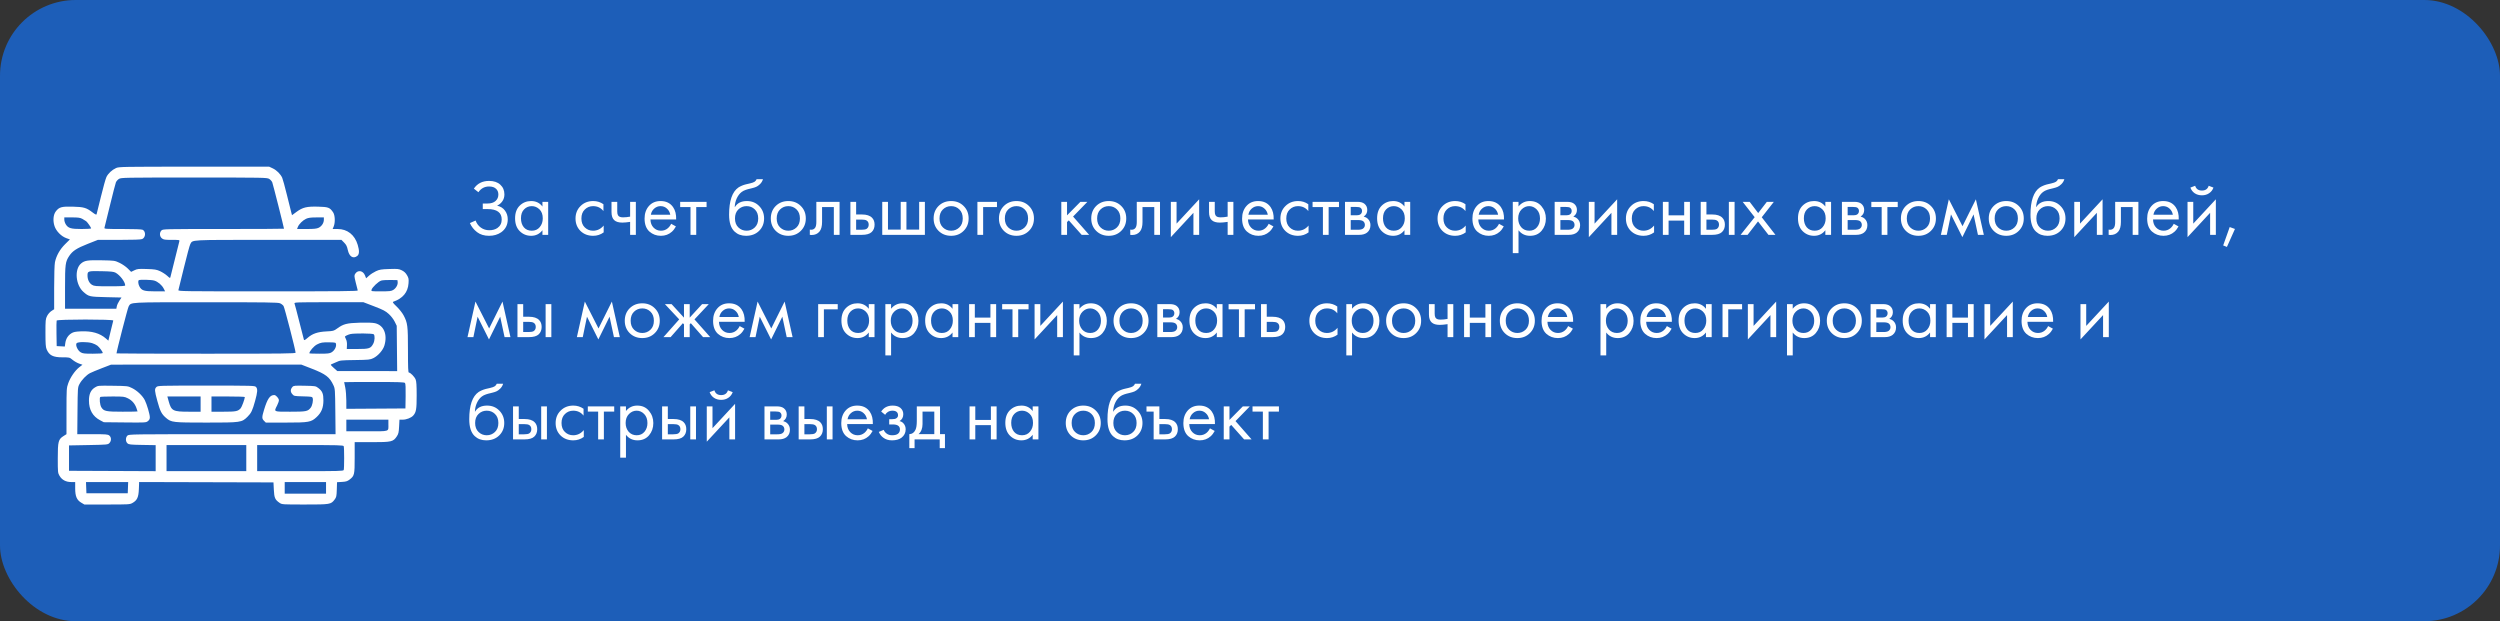
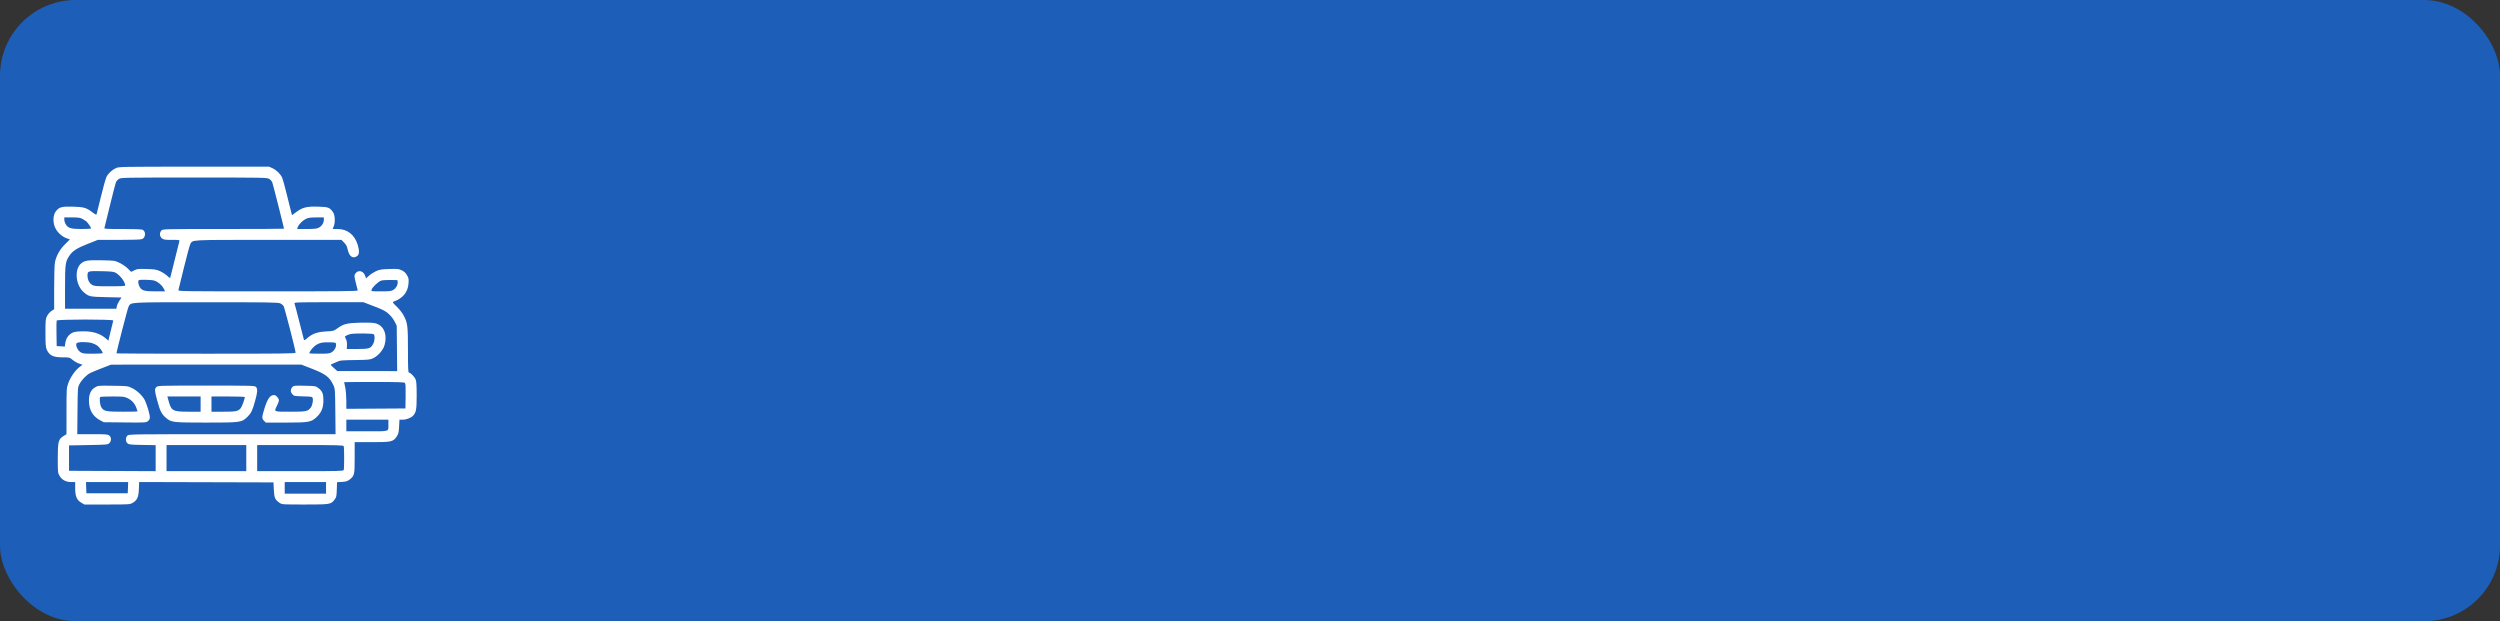
<svg xmlns="http://www.w3.org/2000/svg" width="660" height="164" viewBox="0 0 660 164" fill="none">
  <rect x="0" y="0" width="660" height="164" fill="#333333" stroke="none" />
  <rect width="660" height="164" rx="20" fill="#1D5EB8" />
-   <path d="M126.297 50.744L125.1 49.799C126.01 48.441 127.347 47.762 129.111 47.762C130.371 47.762 131.358 48.091 132.072 48.749C132.8 49.407 133.164 50.268 133.164 51.332C133.164 52.018 132.982 52.62 132.618 53.138C132.268 53.642 131.806 54.027 131.232 54.293C132.142 54.503 132.835 54.937 133.311 55.595C133.801 56.253 134.046 57.023 134.046 57.905C134.046 59.361 133.465 60.502 132.303 61.328C131.407 61.944 130.343 62.252 129.111 62.252C127.837 62.252 126.78 61.93 125.94 61.286C125.1 60.642 124.47 59.844 124.05 58.892L125.562 58.22C125.842 59.004 126.304 59.627 126.948 60.089C127.592 60.551 128.334 60.782 129.174 60.782C130.028 60.782 130.742 60.586 131.316 60.194C132.072 59.662 132.45 58.913 132.45 57.947C132.45 56.113 131.204 55.196 128.712 55.196H127.452V53.726H128.712C129.636 53.726 130.343 53.502 130.833 53.054C131.323 52.606 131.568 52.039 131.568 51.353C131.568 50.751 131.379 50.261 131.001 49.883C130.581 49.449 129.951 49.232 129.111 49.232C127.935 49.232 126.997 49.736 126.297 50.744ZM143.206 54.524V53.285H144.718V62H143.206V60.782C142.45 61.762 141.456 62.252 140.224 62.252C139.048 62.252 138.047 61.846 137.221 61.034C136.395 60.222 135.982 59.088 135.982 57.632C135.982 56.204 136.388 55.091 137.2 54.293C138.026 53.481 139.034 53.075 140.224 53.075C141.484 53.075 142.478 53.558 143.206 54.524ZM140.392 54.419C139.594 54.419 138.915 54.706 138.355 55.28C137.809 55.84 137.536 56.624 137.536 57.632C137.536 58.598 137.788 59.389 138.292 60.005C138.81 60.607 139.51 60.908 140.392 60.908C141.274 60.908 141.974 60.593 142.492 59.963C143.024 59.333 143.29 58.563 143.29 57.653C143.29 56.617 142.996 55.819 142.408 55.259C141.82 54.699 141.148 54.419 140.392 54.419ZM159.308 53.915V55.721C158.622 54.853 157.712 54.419 156.578 54.419C155.724 54.419 154.996 54.713 154.394 55.301C153.792 55.875 153.491 56.666 153.491 57.674C153.491 58.682 153.792 59.473 154.394 60.047C154.996 60.621 155.717 60.908 156.557 60.908C157.677 60.908 158.615 60.453 159.371 59.543V61.349C158.545 61.951 157.621 62.252 156.599 62.252C155.241 62.252 154.121 61.825 153.239 60.971C152.371 60.103 151.937 59.011 151.937 57.695C151.937 56.365 152.378 55.266 153.26 54.398C154.142 53.516 155.255 53.075 156.599 53.075C157.607 53.075 158.51 53.355 159.308 53.915ZM166.353 62V58.577C165.527 58.703 164.841 58.766 164.295 58.766C163.343 58.766 162.636 58.556 162.174 58.136C161.684 57.702 161.439 56.988 161.439 55.994V53.285H162.951V55.784C162.951 56.26 163.014 56.603 163.14 56.813C163.336 57.191 163.777 57.38 164.463 57.38C165.079 57.38 165.709 57.317 166.353 57.191V53.285H167.865V62H166.353ZM177.182 59.081L178.442 59.774C178.148 60.334 177.791 60.803 177.371 61.181C176.573 61.895 175.607 62.252 174.473 62.252C173.297 62.252 172.282 61.874 171.428 61.118C170.588 60.348 170.168 59.207 170.168 57.695C170.168 56.365 170.546 55.266 171.302 54.398C172.072 53.516 173.101 53.075 174.389 53.075C175.845 53.075 176.944 53.607 177.686 54.671C178.274 55.511 178.547 56.603 178.505 57.947H171.722C171.736 58.829 172.009 59.543 172.541 60.089C173.073 60.635 173.724 60.908 174.494 60.908C175.18 60.908 175.775 60.698 176.279 60.278C176.671 59.942 176.972 59.543 177.182 59.081ZM171.827 56.687H176.951C176.825 56.001 176.524 55.455 176.048 55.049C175.586 54.629 175.033 54.419 174.389 54.419C173.759 54.419 173.199 54.636 172.709 55.07C172.233 55.49 171.939 56.029 171.827 56.687ZM186.536 54.671H183.806V62H182.294V54.671H179.564V53.285H186.536V54.671ZM199.747 47.3H201.427C201.273 47.818 201.007 48.259 200.629 48.623C200.265 48.973 199.929 49.211 199.621 49.337C199.327 49.463 198.977 49.575 198.571 49.673C198.501 49.687 198.333 49.729 198.067 49.799C197.801 49.855 197.598 49.904 197.458 49.946C197.318 49.988 197.136 50.044 196.912 50.114C196.688 50.184 196.485 50.268 196.303 50.366C196.121 50.464 195.953 50.569 195.799 50.681C195.267 51.087 194.833 51.654 194.497 52.382C194.175 53.096 194 53.859 193.972 54.671H194.014C194.644 53.607 195.701 53.075 197.185 53.075C198.487 53.075 199.565 53.516 200.419 54.398C201.287 55.28 201.721 56.372 201.721 57.674C201.721 58.99 201.28 60.082 200.398 60.95C199.516 61.818 198.368 62.252 196.954 62.252C195.736 62.252 194.735 61.888 193.951 61.16C192.971 60.264 192.481 58.766 192.481 56.666C192.481 53.012 193.307 50.618 194.959 49.484C195.085 49.4 195.218 49.323 195.358 49.253C195.498 49.169 195.645 49.099 195.799 49.043C195.967 48.973 196.107 48.917 196.219 48.875C196.331 48.819 196.485 48.77 196.681 48.728C196.891 48.672 197.031 48.637 197.101 48.623C197.185 48.595 197.339 48.56 197.563 48.518C197.801 48.462 197.948 48.427 198.004 48.413C198.564 48.287 198.97 48.14 199.222 47.972C199.474 47.79 199.649 47.566 199.747 47.3ZM199.264 55.28C198.676 54.706 197.955 54.419 197.101 54.419C196.247 54.419 195.519 54.713 194.917 55.301C194.329 55.875 194.035 56.666 194.035 57.674C194.035 58.682 194.336 59.473 194.938 60.047C195.54 60.621 196.261 60.908 197.101 60.908C197.941 60.908 198.662 60.621 199.264 60.047C199.866 59.473 200.167 58.682 200.167 57.674C200.167 56.652 199.866 55.854 199.264 55.28ZM211.41 60.95C210.542 61.818 209.443 62.252 208.113 62.252C206.783 62.252 205.677 61.818 204.795 60.95C203.927 60.082 203.493 58.99 203.493 57.674C203.493 56.344 203.927 55.245 204.795 54.377C205.677 53.509 206.783 53.075 208.113 53.075C209.443 53.075 210.542 53.509 211.41 54.377C212.292 55.245 212.733 56.344 212.733 57.674C212.733 58.99 212.292 60.082 211.41 60.95ZM210.276 55.28C209.688 54.706 208.967 54.419 208.113 54.419C207.259 54.419 206.531 54.713 205.929 55.301C205.341 55.875 205.047 56.666 205.047 57.674C205.047 58.682 205.348 59.473 205.95 60.047C206.552 60.621 207.273 60.908 208.113 60.908C208.953 60.908 209.674 60.621 210.276 60.047C210.878 59.473 211.179 58.682 211.179 57.674C211.179 56.652 210.878 55.854 210.276 55.28ZM221.646 53.285V62H220.134V54.671H217.026V58.598C217.026 59.732 216.802 60.572 216.354 61.118C215.85 61.734 215.15 62.042 214.254 62.042C214.142 62.042 213.988 62.028 213.792 62V60.614C213.932 60.642 214.044 60.656 214.128 60.656C214.618 60.656 214.982 60.467 215.22 60.089C215.416 59.781 215.514 59.284 215.514 58.598V53.285H221.646ZM224.506 62V53.285H226.018V56.624H227.572C228.776 56.624 229.658 56.911 230.218 57.485C230.666 57.933 230.89 58.542 230.89 59.312C230.89 60.124 230.631 60.775 230.113 61.265C229.595 61.755 228.741 62 227.551 62H224.506ZM226.018 60.656H227.425C228.055 60.656 228.503 60.579 228.769 60.425C229.147 60.173 229.336 59.802 229.336 59.312C229.336 58.808 229.154 58.444 228.79 58.22C228.538 58.052 228.09 57.968 227.446 57.968H226.018V60.656ZM232.914 62V53.285H234.426V60.614H237.786V53.285H239.298V60.614H242.658V53.285H244.17V62H232.914ZM254.395 60.95C253.527 61.818 252.428 62.252 251.098 62.252C249.768 62.252 248.662 61.818 247.78 60.95C246.912 60.082 246.478 58.99 246.478 57.674C246.478 56.344 246.912 55.245 247.78 54.377C248.662 53.509 249.768 53.075 251.098 53.075C252.428 53.075 253.527 53.509 254.395 54.377C255.277 55.245 255.718 56.344 255.718 57.674C255.718 58.99 255.277 60.082 254.395 60.95ZM253.261 55.28C252.673 54.706 251.952 54.419 251.098 54.419C250.244 54.419 249.516 54.713 248.914 55.301C248.326 55.875 248.032 56.666 248.032 57.674C248.032 58.682 248.333 59.473 248.935 60.047C249.537 60.621 250.258 60.908 251.098 60.908C251.938 60.908 252.659 60.621 253.261 60.047C253.863 59.473 254.164 58.682 254.164 57.674C254.164 56.652 253.863 55.854 253.261 55.28ZM258.036 62V53.285H263.202V54.671H259.548V62H258.036ZM271.642 60.95C270.774 61.818 269.675 62.252 268.345 62.252C267.015 62.252 265.909 61.818 265.027 60.95C264.159 60.082 263.725 58.99 263.725 57.674C263.725 56.344 264.159 55.245 265.027 54.377C265.909 53.509 267.015 53.075 268.345 53.075C269.675 53.075 270.774 53.509 271.642 54.377C272.524 55.245 272.965 56.344 272.965 57.674C272.965 58.99 272.524 60.082 271.642 60.95ZM270.508 55.28C269.92 54.706 269.199 54.419 268.345 54.419C267.491 54.419 266.763 54.713 266.161 55.301C265.573 55.875 265.279 56.666 265.279 57.674C265.279 58.682 265.58 59.473 266.182 60.047C266.784 60.621 267.505 60.908 268.345 60.908C269.185 60.908 269.906 60.621 270.508 60.047C271.11 59.473 271.411 58.682 271.411 57.674C271.411 56.652 271.11 55.854 270.508 55.28ZM280.185 53.285H281.697V56.855L285.225 53.285H287.073L283.293 57.17L287.535 62H285.561L282.159 58.178L281.697 58.619V62H280.185V53.285ZM296.005 60.95C295.137 61.818 294.038 62.252 292.708 62.252C291.378 62.252 290.272 61.818 289.39 60.95C288.522 60.082 288.088 58.99 288.088 57.674C288.088 56.344 288.522 55.245 289.39 54.377C290.272 53.509 291.378 53.075 292.708 53.075C294.038 53.075 295.137 53.509 296.005 54.377C296.887 55.245 297.328 56.344 297.328 57.674C297.328 58.99 296.887 60.082 296.005 60.95ZM294.871 55.28C294.283 54.706 293.562 54.419 292.708 54.419C291.854 54.419 291.126 54.713 290.524 55.301C289.936 55.875 289.642 56.666 289.642 57.674C289.642 58.682 289.943 59.473 290.545 60.047C291.147 60.621 291.868 60.908 292.708 60.908C293.548 60.908 294.269 60.621 294.871 60.047C295.473 59.473 295.774 58.682 295.774 57.674C295.774 56.652 295.473 55.854 294.871 55.28ZM306.241 53.285V62H304.729V54.671H301.621V58.598C301.621 59.732 301.397 60.572 300.949 61.118C300.445 61.734 299.745 62.042 298.849 62.042C298.737 62.042 298.583 62.028 298.387 62V60.614C298.527 60.642 298.639 60.656 298.723 60.656C299.213 60.656 299.577 60.467 299.815 60.089C300.011 59.781 300.109 59.284 300.109 58.598V53.285H306.241ZM309.101 53.285H310.613V59.039L316.577 52.613V62H315.065V56.183L309.101 62.609V53.285ZM324.099 62V58.577C323.273 58.703 322.587 58.766 322.041 58.766C321.089 58.766 320.382 58.556 319.92 58.136C319.43 57.702 319.185 56.988 319.185 55.994V53.285H320.697V55.784C320.697 56.26 320.76 56.603 320.886 56.813C321.082 57.191 321.523 57.38 322.209 57.38C322.825 57.38 323.455 57.317 324.099 57.191V53.285H325.611V62H324.099ZM334.928 59.081L336.188 59.774C335.894 60.334 335.537 60.803 335.117 61.181C334.319 61.895 333.353 62.252 332.219 62.252C331.043 62.252 330.028 61.874 329.174 61.118C328.334 60.348 327.914 59.207 327.914 57.695C327.914 56.365 328.292 55.266 329.048 54.398C329.818 53.516 330.847 53.075 332.135 53.075C333.591 53.075 334.69 53.607 335.432 54.671C336.02 55.511 336.293 56.603 336.251 57.947H329.468C329.482 58.829 329.755 59.543 330.287 60.089C330.819 60.635 331.47 60.908 332.24 60.908C332.926 60.908 333.521 60.698 334.025 60.278C334.417 59.942 334.718 59.543 334.928 59.081ZM329.573 56.687H334.697C334.571 56.001 334.27 55.455 333.794 55.049C333.332 54.629 332.779 54.419 332.135 54.419C331.505 54.419 330.945 54.636 330.455 55.07C329.979 55.49 329.685 56.029 329.573 56.687ZM345.396 53.915V55.721C344.71 54.853 343.8 54.419 342.666 54.419C341.812 54.419 341.084 54.713 340.482 55.301C339.88 55.875 339.579 56.666 339.579 57.674C339.579 58.682 339.88 59.473 340.482 60.047C341.084 60.621 341.805 60.908 342.645 60.908C343.765 60.908 344.703 60.453 345.459 59.543V61.349C344.633 61.951 343.709 62.252 342.687 62.252C341.329 62.252 340.209 61.825 339.327 60.971C338.459 60.103 338.025 59.011 338.025 57.695C338.025 56.365 338.466 55.266 339.348 54.398C340.23 53.516 341.343 53.075 342.687 53.075C343.695 53.075 344.598 53.355 345.396 53.915ZM353.491 54.671H350.761V62H349.249V54.671H346.519V53.285H353.491V54.671ZM355.079 53.285H358.376C359.174 53.285 359.783 53.453 360.203 53.789C360.707 54.195 360.959 54.741 360.959 55.427C360.959 56.183 360.644 56.764 360.014 57.17C360.448 57.282 360.812 57.478 361.106 57.758C361.568 58.206 361.799 58.766 361.799 59.438C361.799 60.278 361.498 60.936 360.896 61.412C360.378 61.804 359.692 62 358.838 62H355.079V53.285ZM356.591 56.834H358.187C358.593 56.834 358.915 56.75 359.153 56.582C359.433 56.372 359.573 56.071 359.573 55.679C359.573 55.329 359.433 55.049 359.153 54.839C358.943 54.699 358.537 54.629 357.935 54.629H356.591V56.834ZM356.591 60.656H358.46C359.104 60.656 359.559 60.558 359.825 60.362C360.161 60.11 360.329 59.788 360.329 59.396C360.329 58.976 360.182 58.647 359.888 58.409C359.622 58.199 359.167 58.094 358.523 58.094H356.591V60.656ZM370.781 54.524V53.285H372.293V62H370.781V60.782C370.025 61.762 369.031 62.252 367.799 62.252C366.623 62.252 365.622 61.846 364.796 61.034C363.97 60.222 363.557 59.088 363.557 57.632C363.557 56.204 363.963 55.091 364.775 54.293C365.601 53.481 366.609 53.075 367.799 53.075C369.059 53.075 370.053 53.558 370.781 54.524ZM367.967 54.419C367.169 54.419 366.49 54.706 365.93 55.28C365.384 55.84 365.111 56.624 365.111 57.632C365.111 58.598 365.363 59.389 365.867 60.005C366.385 60.607 367.085 60.908 367.967 60.908C368.849 60.908 369.549 60.593 370.067 59.963C370.599 59.333 370.865 58.563 370.865 57.653C370.865 56.617 370.571 55.819 369.983 55.259C369.395 54.699 368.723 54.419 367.967 54.419ZM386.883 53.915V55.721C386.197 54.853 385.287 54.419 384.153 54.419C383.299 54.419 382.571 54.713 381.969 55.301C381.367 55.875 381.066 56.666 381.066 57.674C381.066 58.682 381.367 59.473 381.969 60.047C382.571 60.621 383.292 60.908 384.132 60.908C385.252 60.908 386.19 60.453 386.946 59.543V61.349C386.12 61.951 385.196 62.252 384.174 62.252C382.816 62.252 381.696 61.825 380.814 60.971C379.946 60.103 379.512 59.011 379.512 57.695C379.512 56.365 379.953 55.266 380.835 54.398C381.717 53.516 382.83 53.075 384.174 53.075C385.182 53.075 386.085 53.355 386.883 53.915ZM395.734 59.081L396.994 59.774C396.7 60.334 396.343 60.803 395.923 61.181C395.125 61.895 394.159 62.252 393.025 62.252C391.849 62.252 390.834 61.874 389.98 61.118C389.14 60.348 388.72 59.207 388.72 57.695C388.72 56.365 389.098 55.266 389.854 54.398C390.624 53.516 391.653 53.075 392.941 53.075C394.397 53.075 395.496 53.607 396.238 54.671C396.826 55.511 397.099 56.603 397.057 57.947H390.274C390.288 58.829 390.561 59.543 391.093 60.089C391.625 60.635 392.276 60.908 393.046 60.908C393.732 60.908 394.327 60.698 394.831 60.278C395.223 59.942 395.524 59.543 395.734 59.081ZM390.379 56.687H395.503C395.377 56.001 395.076 55.455 394.6 55.049C394.138 54.629 393.585 54.419 392.941 54.419C392.311 54.419 391.751 54.636 391.261 55.07C390.785 55.49 390.491 56.029 390.379 56.687ZM400.888 60.782V66.83H399.376V53.285H400.888V54.503C401.658 53.551 402.652 53.075 403.87 53.075C405.172 53.075 406.201 53.537 406.957 54.461C407.727 55.371 408.112 56.449 408.112 57.695C408.112 58.955 407.734 60.033 406.978 60.929C406.222 61.811 405.207 62.252 403.933 62.252C402.659 62.252 401.644 61.762 400.888 60.782ZM403.723 60.908C404.577 60.908 405.263 60.6 405.781 59.984C406.299 59.354 406.558 58.591 406.558 57.695C406.558 56.687 406.271 55.889 405.697 55.301C405.123 54.713 404.458 54.419 403.702 54.419C402.946 54.419 402.274 54.713 401.686 55.301C401.098 55.889 400.804 56.68 400.804 57.674C400.804 58.584 401.07 59.354 401.602 59.984C402.148 60.6 402.855 60.908 403.723 60.908ZM410.43 53.285H413.727C414.525 53.285 415.134 53.453 415.554 53.789C416.058 54.195 416.31 54.741 416.31 55.427C416.31 56.183 415.995 56.764 415.365 57.17C415.799 57.282 416.163 57.478 416.457 57.758C416.919 58.206 417.15 58.766 417.15 59.438C417.15 60.278 416.849 60.936 416.247 61.412C415.729 61.804 415.043 62 414.189 62H410.43V53.285ZM411.942 56.834H413.538C413.944 56.834 414.266 56.75 414.504 56.582C414.784 56.372 414.924 56.071 414.924 55.679C414.924 55.329 414.784 55.049 414.504 54.839C414.294 54.699 413.888 54.629 413.286 54.629H411.942V56.834ZM411.942 60.656H413.811C414.455 60.656 414.91 60.558 415.176 60.362C415.512 60.11 415.68 59.788 415.68 59.396C415.68 58.976 415.533 58.647 415.239 58.409C414.973 58.199 414.518 58.094 413.874 58.094H411.942V60.656ZM419.453 53.285H420.965V59.039L426.929 52.613V62H425.417V56.183L419.453 62.609V53.285ZM436.614 53.915V55.721C435.928 54.853 435.018 54.419 433.884 54.419C433.03 54.419 432.302 54.713 431.7 55.301C431.098 55.875 430.797 56.666 430.797 57.674C430.797 58.682 431.098 59.473 431.7 60.047C432.302 60.621 433.023 60.908 433.863 60.908C434.983 60.908 435.921 60.453 436.677 59.543V61.349C435.851 61.951 434.927 62.252 433.905 62.252C432.547 62.252 431.427 61.825 430.545 60.971C429.677 60.103 429.243 59.011 429.243 57.695C429.243 56.365 429.684 55.266 430.566 54.398C431.448 53.516 432.561 53.075 433.905 53.075C434.913 53.075 435.816 53.355 436.614 53.915ZM438.997 62V53.285H440.509V56.855H444.625V53.285H446.137V62H444.625V58.241H440.509V62H438.997ZM448.985 62V53.285H450.497V56.624H452.051C453.255 56.624 454.137 56.911 454.697 57.485C455.145 57.933 455.369 58.542 455.369 59.312C455.369 60.124 455.11 60.775 454.592 61.265C454.074 61.755 453.22 62 452.03 62H448.985ZM450.497 60.656H451.904C452.534 60.656 452.982 60.579 453.248 60.425C453.626 60.173 453.815 59.802 453.815 59.312C453.815 58.808 453.633 58.444 453.269 58.22C453.017 58.052 452.569 57.968 451.925 57.968H450.497V60.656ZM456.419 62V53.285H457.931V62H456.419ZM459.517 62L463.234 57.338L460.063 53.285H461.911L464.158 56.246L466.447 53.285H468.295L465.103 57.359L468.715 62H466.867L464.116 58.451L461.365 62H459.517ZM481.892 54.524V53.285H483.404V62H481.892V60.782C481.136 61.762 480.142 62.252 478.91 62.252C477.734 62.252 476.733 61.846 475.907 61.034C475.081 60.222 474.668 59.088 474.668 57.632C474.668 56.204 475.074 55.091 475.886 54.293C476.712 53.481 477.72 53.075 478.91 53.075C480.17 53.075 481.164 53.558 481.892 54.524ZM479.078 54.419C478.28 54.419 477.601 54.706 477.041 55.28C476.495 55.84 476.222 56.624 476.222 57.632C476.222 58.598 476.474 59.389 476.978 60.005C477.496 60.607 478.196 60.908 479.078 60.908C479.96 60.908 480.66 60.593 481.178 59.963C481.71 59.333 481.976 58.563 481.976 57.653C481.976 56.617 481.682 55.819 481.094 55.259C480.506 54.699 479.834 54.419 479.078 54.419ZM486.268 53.285H489.565C490.363 53.285 490.972 53.453 491.392 53.789C491.896 54.195 492.148 54.741 492.148 55.427C492.148 56.183 491.833 56.764 491.203 57.17C491.637 57.282 492.001 57.478 492.295 57.758C492.757 58.206 492.988 58.766 492.988 59.438C492.988 60.278 492.687 60.936 492.085 61.412C491.567 61.804 490.881 62 490.027 62H486.268V53.285ZM487.78 56.834H489.376C489.782 56.834 490.104 56.75 490.342 56.582C490.622 56.372 490.762 56.071 490.762 55.679C490.762 55.329 490.622 55.049 490.342 54.839C490.132 54.699 489.726 54.629 489.124 54.629H487.78V56.834ZM487.78 60.656H489.649C490.293 60.656 490.748 60.558 491.014 60.362C491.35 60.11 491.518 59.788 491.518 59.396C491.518 58.976 491.371 58.647 491.077 58.409C490.811 58.199 490.356 58.094 489.712 58.094H487.78V60.656ZM501.003 54.671H498.273V62H496.761V54.671H494.031V53.285H501.003V54.671ZM509.758 60.95C508.89 61.818 507.791 62.252 506.461 62.252C505.131 62.252 504.025 61.818 503.143 60.95C502.275 60.082 501.841 58.99 501.841 57.674C501.841 56.344 502.275 55.245 503.143 54.377C504.025 53.509 505.131 53.075 506.461 53.075C507.791 53.075 508.89 53.509 509.758 54.377C510.64 55.245 511.081 56.344 511.081 57.674C511.081 58.99 510.64 60.082 509.758 60.95ZM508.624 55.28C508.036 54.706 507.315 54.419 506.461 54.419C505.607 54.419 504.879 54.713 504.277 55.301C503.689 55.875 503.395 56.666 503.395 57.674C503.395 58.682 503.696 59.473 504.298 60.047C504.9 60.621 505.621 60.908 506.461 60.908C507.301 60.908 508.022 60.621 508.624 60.047C509.226 59.473 509.527 58.682 509.527 57.674C509.527 56.652 509.226 55.854 508.624 55.28ZM512.392 62L514.492 52.613L518.104 59.711L521.632 52.613L523.732 62H522.178L521.023 56.603L518.062 62.609L515.059 56.603L513.946 62H512.392ZM532.952 60.95C532.084 61.818 530.985 62.252 529.655 62.252C528.325 62.252 527.219 61.818 526.337 60.95C525.469 60.082 525.035 58.99 525.035 57.674C525.035 56.344 525.469 55.245 526.337 54.377C527.219 53.509 528.325 53.075 529.655 53.075C530.985 53.075 532.084 53.509 532.952 54.377C533.834 55.245 534.275 56.344 534.275 57.674C534.275 58.99 533.834 60.082 532.952 60.95ZM531.818 55.28C531.23 54.706 530.509 54.419 529.655 54.419C528.801 54.419 528.073 54.713 527.471 55.301C526.883 55.875 526.589 56.666 526.589 57.674C526.589 58.682 526.89 59.473 527.492 60.047C528.094 60.621 528.815 60.908 529.655 60.908C530.495 60.908 531.216 60.621 531.818 60.047C532.42 59.473 532.721 58.682 532.721 57.674C532.721 56.652 532.42 55.854 531.818 55.28ZM543.314 47.3H544.994C544.84 47.818 544.574 48.259 544.196 48.623C543.832 48.973 543.496 49.211 543.188 49.337C542.894 49.463 542.544 49.575 542.138 49.673C542.068 49.687 541.9 49.729 541.634 49.799C541.368 49.855 541.165 49.904 541.025 49.946C540.885 49.988 540.703 50.044 540.479 50.114C540.255 50.184 540.052 50.268 539.87 50.366C539.688 50.464 539.52 50.569 539.366 50.681C538.834 51.087 538.4 51.654 538.064 52.382C537.742 53.096 537.567 53.859 537.539 54.671H537.581C538.211 53.607 539.268 53.075 540.752 53.075C542.054 53.075 543.132 53.516 543.986 54.398C544.854 55.28 545.288 56.372 545.288 57.674C545.288 58.99 544.847 60.082 543.965 60.95C543.083 61.818 541.935 62.252 540.521 62.252C539.303 62.252 538.302 61.888 537.518 61.16C536.538 60.264 536.048 58.766 536.048 56.666C536.048 53.012 536.874 50.618 538.526 49.484C538.652 49.4 538.785 49.323 538.925 49.253C539.065 49.169 539.212 49.099 539.366 49.043C539.534 48.973 539.674 48.917 539.786 48.875C539.898 48.819 540.052 48.77 540.248 48.728C540.458 48.672 540.598 48.637 540.668 48.623C540.752 48.595 540.906 48.56 541.13 48.518C541.368 48.462 541.515 48.427 541.571 48.413C542.131 48.287 542.537 48.14 542.789 47.972C543.041 47.79 543.216 47.566 543.314 47.3ZM542.831 55.28C542.243 54.706 541.522 54.419 540.668 54.419C539.814 54.419 539.086 54.713 538.484 55.301C537.896 55.875 537.602 56.666 537.602 57.674C537.602 58.682 537.903 59.473 538.505 60.047C539.107 60.621 539.828 60.908 540.668 60.908C541.508 60.908 542.229 60.621 542.831 60.047C543.433 59.473 543.734 58.682 543.734 57.674C543.734 56.652 543.433 55.854 542.831 55.28ZM547.607 53.285H549.119V59.039L555.083 52.613V62H553.571V56.183L547.607 62.609V53.285ZM564.537 53.285V62H563.025V54.671H559.917V58.598C559.917 59.732 559.693 60.572 559.245 61.118C558.741 61.734 558.041 62.042 557.145 62.042C557.033 62.042 556.879 62.028 556.683 62V60.614C556.823 60.642 556.935 60.656 557.019 60.656C557.509 60.656 557.873 60.467 558.111 60.089C558.307 59.781 558.405 59.284 558.405 58.598V53.285H564.537ZM573.865 59.081L575.125 59.774C574.831 60.334 574.474 60.803 574.054 61.181C573.256 61.895 572.29 62.252 571.156 62.252C569.98 62.252 568.965 61.874 568.111 61.118C567.271 60.348 566.851 59.207 566.851 57.695C566.851 56.365 567.229 55.266 567.985 54.398C568.755 53.516 569.784 53.075 571.072 53.075C572.528 53.075 573.627 53.607 574.369 54.671C574.957 55.511 575.23 56.603 575.188 57.947H568.405C568.419 58.829 568.692 59.543 569.224 60.089C569.756 60.635 570.407 60.908 571.177 60.908C571.863 60.908 572.458 60.698 572.962 60.278C573.354 59.942 573.655 59.543 573.865 59.081ZM568.51 56.687H573.634C573.508 56.001 573.207 55.455 572.731 55.049C572.269 54.629 571.716 54.419 571.072 54.419C570.442 54.419 569.882 54.636 569.392 55.07C568.916 55.49 568.622 56.029 568.51 56.687ZM577.507 53.285H579.019V59.039L584.983 52.613V62H583.471V56.183L577.507 62.609V53.285ZM578.263 49.526L579.523 49.043C579.775 49.883 580.37 50.303 581.308 50.303C582.246 50.303 582.841 49.883 583.093 49.043L584.353 49.526C584.129 50.156 583.744 50.653 583.198 51.017C582.666 51.381 582.036 51.563 581.308 51.563C580.58 51.563 579.943 51.381 579.397 51.017C578.865 50.653 578.487 50.156 578.263 49.526ZM586.919 64.793L588.641 59.942L590.027 60.446L587.906 65.192L586.919 64.793ZM123.42 89L125.52 79.613L129.132 86.711L132.66 79.613L134.76 89H133.206L132.051 83.603L129.09 89.609L126.087 83.603L124.974 89H123.42ZM136.61 89V80.285H138.122V83.624H139.676C140.88 83.624 141.762 83.911 142.322 84.485C142.77 84.933 142.994 85.542 142.994 86.312C142.994 87.124 142.735 87.775 142.217 88.265C141.699 88.755 140.845 89 139.655 89H136.61ZM138.122 87.656H139.529C140.159 87.656 140.607 87.579 140.873 87.425C141.251 87.173 141.44 86.802 141.44 86.312C141.44 85.808 141.258 85.444 140.894 85.22C140.642 85.052 140.194 84.968 139.55 84.968H138.122V87.656ZM144.044 89V80.285H145.556V89H144.044ZM152.295 89L154.395 79.613L158.007 86.711L161.535 79.613L163.635 89H162.081L160.926 83.603L157.965 89.609L154.962 83.603L153.849 89H152.295ZM172.856 87.95C171.988 88.818 170.889 89.252 169.559 89.252C168.229 89.252 167.123 88.818 166.241 87.95C165.373 87.082 164.939 85.99 164.939 84.674C164.939 83.344 165.373 82.245 166.241 81.377C167.123 80.509 168.229 80.075 169.559 80.075C170.889 80.075 171.988 80.509 172.856 81.377C173.738 82.245 174.179 83.344 174.179 84.674C174.179 85.99 173.738 87.082 172.856 87.95ZM171.722 82.28C171.134 81.706 170.413 81.419 169.559 81.419C168.705 81.419 167.977 81.713 167.375 82.301C166.787 82.875 166.493 83.666 166.493 84.674C166.493 85.682 166.794 86.473 167.396 87.047C167.998 87.621 168.719 87.908 169.559 87.908C170.399 87.908 171.12 87.621 171.722 87.047C172.324 86.473 172.625 85.682 172.625 84.674C172.625 83.652 172.324 82.854 171.722 82.28ZM180.571 80.285H182.083V83.855L185.359 80.285H187.123L183.343 84.317L187.501 89H185.611L182.377 85.325L182.083 85.619V89H180.571V85.619L180.277 85.325L177.043 89H175.153L179.311 84.317L175.531 80.285H177.295L180.571 83.855V80.285ZM195.27 86.081L196.53 86.774C196.236 87.334 195.879 87.803 195.459 88.181C194.661 88.895 193.695 89.252 192.561 89.252C191.385 89.252 190.37 88.874 189.516 88.118C188.676 87.348 188.256 86.207 188.256 84.695C188.256 83.365 188.634 82.266 189.39 81.398C190.16 80.516 191.189 80.075 192.477 80.075C193.933 80.075 195.032 80.607 195.774 81.671C196.362 82.511 196.635 83.603 196.593 84.947H189.81C189.824 85.829 190.097 86.543 190.629 87.089C191.161 87.635 191.812 87.908 192.582 87.908C193.268 87.908 193.863 87.698 194.367 87.278C194.759 86.942 195.06 86.543 195.27 86.081ZM189.915 83.687H195.039C194.913 83.001 194.612 82.455 194.136 82.049C193.674 81.629 193.121 81.419 192.477 81.419C191.847 81.419 191.287 81.636 190.797 82.07C190.321 82.49 190.027 83.029 189.915 83.687ZM197.904 89L200.004 79.613L203.616 86.711L207.144 79.613L209.244 89H207.69L206.535 83.603L203.574 89.609L200.571 83.603L199.458 89H197.904ZM215.995 89V80.285H221.161V81.671H217.507V89H215.995ZM229.359 81.524V80.285H230.871V89H229.359V87.782C228.603 88.762 227.609 89.252 226.377 89.252C225.201 89.252 224.2 88.846 223.374 88.034C222.548 87.222 222.135 86.088 222.135 84.632C222.135 83.204 222.541 82.091 223.353 81.293C224.179 80.481 225.187 80.075 226.377 80.075C227.637 80.075 228.631 80.558 229.359 81.524ZM226.545 81.419C225.747 81.419 225.068 81.706 224.508 82.28C223.962 82.84 223.689 83.624 223.689 84.632C223.689 85.598 223.941 86.389 224.445 87.005C224.963 87.607 225.663 87.908 226.545 87.908C227.427 87.908 228.127 87.593 228.645 86.963C229.177 86.333 229.443 85.563 229.443 84.653C229.443 83.617 229.149 82.819 228.561 82.259C227.973 81.699 227.301 81.419 226.545 81.419ZM235.247 87.782V93.83H233.735V80.285H235.247V81.503C236.017 80.551 237.011 80.075 238.229 80.075C239.531 80.075 240.56 80.537 241.316 81.461C242.086 82.371 242.471 83.449 242.471 84.695C242.471 85.955 242.093 87.033 241.337 87.929C240.581 88.811 239.566 89.252 238.292 89.252C237.018 89.252 236.003 88.762 235.247 87.782ZM238.082 87.908C238.936 87.908 239.622 87.6 240.14 86.984C240.658 86.354 240.917 85.591 240.917 84.695C240.917 83.687 240.63 82.889 240.056 82.301C239.482 81.713 238.817 81.419 238.061 81.419C237.305 81.419 236.633 81.713 236.045 82.301C235.457 82.889 235.163 83.68 235.163 84.674C235.163 85.584 235.429 86.354 235.961 86.984C236.507 87.6 237.214 87.908 238.082 87.908ZM251.466 81.524V80.285H252.978V89H251.466V87.782C250.71 88.762 249.716 89.252 248.484 89.252C247.308 89.252 246.307 88.846 245.481 88.034C244.655 87.222 244.242 86.088 244.242 84.632C244.242 83.204 244.648 82.091 245.46 81.293C246.286 80.481 247.294 80.075 248.484 80.075C249.744 80.075 250.738 80.558 251.466 81.524ZM248.652 81.419C247.854 81.419 247.175 81.706 246.615 82.28C246.069 82.84 245.796 83.624 245.796 84.632C245.796 85.598 246.048 86.389 246.552 87.005C247.07 87.607 247.77 87.908 248.652 87.908C249.534 87.908 250.234 87.593 250.752 86.963C251.284 86.333 251.55 85.563 251.55 84.653C251.55 83.617 251.256 82.819 250.668 82.259C250.08 81.699 249.408 81.419 248.652 81.419ZM255.842 89V80.285H257.354V83.855H261.47V80.285H262.982V89H261.47V85.241H257.354V89H255.842ZM271.541 81.671H268.811V89H267.299V81.671H264.569V80.285H271.541V81.671ZM273.13 80.285H274.642V86.039L280.606 79.613V89H279.094V83.183L273.13 89.609V80.285ZM284.978 87.782V93.83H283.466V80.285H284.978V81.503C285.748 80.551 286.742 80.075 287.96 80.075C289.262 80.075 290.291 80.537 291.047 81.461C291.817 82.371 292.202 83.449 292.202 84.695C292.202 85.955 291.824 87.033 291.068 87.929C290.312 88.811 289.297 89.252 288.023 89.252C286.749 89.252 285.734 88.762 284.978 87.782ZM287.813 87.908C288.667 87.908 289.353 87.6 289.871 86.984C290.389 86.354 290.648 85.591 290.648 84.695C290.648 83.687 290.361 82.889 289.787 82.301C289.213 81.713 288.548 81.419 287.792 81.419C287.036 81.419 286.364 81.713 285.776 82.301C285.188 82.889 284.894 83.68 284.894 84.674C284.894 85.584 285.16 86.354 285.692 86.984C286.238 87.6 286.945 87.908 287.813 87.908ZM301.891 87.95C301.023 88.818 299.924 89.252 298.594 89.252C297.264 89.252 296.158 88.818 295.276 87.95C294.408 87.082 293.974 85.99 293.974 84.674C293.974 83.344 294.408 82.245 295.276 81.377C296.158 80.509 297.264 80.075 298.594 80.075C299.924 80.075 301.023 80.509 301.891 81.377C302.773 82.245 303.214 83.344 303.214 84.674C303.214 85.99 302.773 87.082 301.891 87.95ZM300.757 82.28C300.169 81.706 299.448 81.419 298.594 81.419C297.74 81.419 297.012 81.713 296.41 82.301C295.822 82.875 295.528 83.666 295.528 84.674C295.528 85.682 295.829 86.473 296.431 87.047C297.033 87.621 297.754 87.908 298.594 87.908C299.434 87.908 300.155 87.621 300.757 87.047C301.359 86.473 301.66 85.682 301.66 84.674C301.66 83.652 301.359 82.854 300.757 82.28ZM305.532 80.285H308.829C309.627 80.285 310.236 80.453 310.656 80.789C311.16 81.195 311.412 81.741 311.412 82.427C311.412 83.183 311.097 83.764 310.467 84.17C310.901 84.282 311.265 84.478 311.559 84.758C312.021 85.206 312.252 85.766 312.252 86.438C312.252 87.278 311.951 87.936 311.349 88.412C310.831 88.804 310.145 89 309.291 89H305.532V80.285ZM307.044 83.834H308.64C309.046 83.834 309.368 83.75 309.606 83.582C309.886 83.372 310.026 83.071 310.026 82.679C310.026 82.329 309.886 82.049 309.606 81.839C309.396 81.699 308.99 81.629 308.388 81.629H307.044V83.834ZM307.044 87.656H308.913C309.557 87.656 310.012 87.558 310.278 87.362C310.614 87.11 310.782 86.788 310.782 86.396C310.782 85.976 310.635 85.647 310.341 85.409C310.075 85.199 309.62 85.094 308.976 85.094H307.044V87.656ZM321.234 81.524V80.285H322.746V89H321.234V87.782C320.478 88.762 319.484 89.252 318.252 89.252C317.076 89.252 316.075 88.846 315.249 88.034C314.423 87.222 314.01 86.088 314.01 84.632C314.01 83.204 314.416 82.091 315.228 81.293C316.054 80.481 317.062 80.075 318.252 80.075C319.512 80.075 320.506 80.558 321.234 81.524ZM318.42 81.419C317.622 81.419 316.943 81.706 316.383 82.28C315.837 82.84 315.564 83.624 315.564 84.632C315.564 85.598 315.816 86.389 316.32 87.005C316.838 87.607 317.538 87.908 318.42 87.908C319.302 87.908 320.002 87.593 320.52 86.963C321.052 86.333 321.318 85.563 321.318 84.653C321.318 83.617 321.024 82.819 320.436 82.259C319.848 81.699 319.176 81.419 318.42 81.419ZM331.322 81.671H328.592V89H327.08V81.671H324.35V80.285H331.322V81.671ZM332.91 89V80.285H334.422V83.624H335.976C337.18 83.624 338.062 83.911 338.622 84.485C339.07 84.933 339.294 85.542 339.294 86.312C339.294 87.124 339.035 87.775 338.517 88.265C337.999 88.755 337.145 89 335.955 89H332.91ZM334.422 87.656H335.829C336.459 87.656 336.907 87.579 337.173 87.425C337.551 87.173 337.74 86.802 337.74 86.312C337.74 85.808 337.558 85.444 337.194 85.22C336.942 85.052 336.494 84.968 335.85 84.968H334.422V87.656ZM353.045 80.915V82.721C352.359 81.853 351.449 81.419 350.315 81.419C349.461 81.419 348.733 81.713 348.131 82.301C347.529 82.875 347.228 83.666 347.228 84.674C347.228 85.682 347.529 86.473 348.131 87.047C348.733 87.621 349.454 87.908 350.294 87.908C351.414 87.908 352.352 87.453 353.108 86.543V88.349C352.282 88.951 351.358 89.252 350.336 89.252C348.978 89.252 347.858 88.825 346.976 87.971C346.108 87.103 345.674 86.011 345.674 84.695C345.674 83.365 346.115 82.266 346.997 81.398C347.879 80.516 348.992 80.075 350.336 80.075C351.344 80.075 352.247 80.355 353.045 80.915ZM356.94 87.782V93.83H355.428V80.285H356.94V81.503C357.71 80.551 358.704 80.075 359.922 80.075C361.224 80.075 362.253 80.537 363.009 81.461C363.779 82.371 364.164 83.449 364.164 84.695C364.164 85.955 363.786 87.033 363.03 87.929C362.274 88.811 361.259 89.252 359.985 89.252C358.711 89.252 357.696 88.762 356.94 87.782ZM359.775 87.908C360.629 87.908 361.315 87.6 361.833 86.984C362.351 86.354 362.61 85.591 362.61 84.695C362.61 83.687 362.323 82.889 361.749 82.301C361.175 81.713 360.51 81.419 359.754 81.419C358.998 81.419 358.326 81.713 357.738 82.301C357.15 82.889 356.856 83.68 356.856 84.674C356.856 85.584 357.122 86.354 357.654 86.984C358.2 87.6 358.907 87.908 359.775 87.908ZM373.853 87.95C372.985 88.818 371.886 89.252 370.556 89.252C369.226 89.252 368.12 88.818 367.238 87.95C366.37 87.082 365.936 85.99 365.936 84.674C365.936 83.344 366.37 82.245 367.238 81.377C368.12 80.509 369.226 80.075 370.556 80.075C371.886 80.075 372.985 80.509 373.853 81.377C374.735 82.245 375.176 83.344 375.176 84.674C375.176 85.99 374.735 87.082 373.853 87.95ZM372.719 82.28C372.131 81.706 371.41 81.419 370.556 81.419C369.702 81.419 368.974 81.713 368.372 82.301C367.784 82.875 367.49 83.666 367.49 84.674C367.49 85.682 367.791 86.473 368.393 87.047C368.995 87.621 369.716 87.908 370.556 87.908C371.396 87.908 372.117 87.621 372.719 87.047C373.321 86.473 373.622 85.682 373.622 84.674C373.622 83.652 373.321 82.854 372.719 82.28ZM382.156 89V85.577C381.33 85.703 380.644 85.766 380.098 85.766C379.146 85.766 378.439 85.556 377.977 85.136C377.487 84.702 377.242 83.988 377.242 82.994V80.285H378.754V82.784C378.754 83.26 378.817 83.603 378.943 83.813C379.139 84.191 379.58 84.38 380.266 84.38C380.882 84.38 381.512 84.317 382.156 84.191V80.285H383.668V89H382.156ZM386.518 89V80.285H388.03V83.855H392.146V80.285H393.658V89H392.146V85.241H388.03V89H386.518ZM403.876 87.95C403.008 88.818 401.909 89.252 400.579 89.252C399.249 89.252 398.143 88.818 397.261 87.95C396.393 87.082 395.959 85.99 395.959 84.674C395.959 83.344 396.393 82.245 397.261 81.377C398.143 80.509 399.249 80.075 400.579 80.075C401.909 80.075 403.008 80.509 403.876 81.377C404.758 82.245 405.199 83.344 405.199 84.674C405.199 85.99 404.758 87.082 403.876 87.95ZM402.742 82.28C402.154 81.706 401.433 81.419 400.579 81.419C399.725 81.419 398.997 81.713 398.395 82.301C397.807 82.875 397.513 83.666 397.513 84.674C397.513 85.682 397.814 86.473 398.416 87.047C399.018 87.621 399.739 87.908 400.579 87.908C401.419 87.908 402.14 87.621 402.742 87.047C403.344 86.473 403.645 85.682 403.645 84.674C403.645 83.652 403.344 82.854 402.742 82.28ZM413.986 86.081L415.246 86.774C414.952 87.334 414.595 87.803 414.175 88.181C413.377 88.895 412.411 89.252 411.277 89.252C410.101 89.252 409.086 88.874 408.232 88.118C407.392 87.348 406.972 86.207 406.972 84.695C406.972 83.365 407.35 82.266 408.106 81.398C408.876 80.516 409.905 80.075 411.193 80.075C412.649 80.075 413.748 80.607 414.49 81.671C415.078 82.511 415.351 83.603 415.309 84.947H408.526C408.54 85.829 408.813 86.543 409.345 87.089C409.877 87.635 410.528 87.908 411.298 87.908C411.984 87.908 412.579 87.698 413.083 87.278C413.475 86.942 413.776 86.543 413.986 86.081ZM408.631 83.687H413.755C413.629 83.001 413.328 82.455 412.852 82.049C412.39 81.629 411.837 81.419 411.193 81.419C410.563 81.419 410.003 81.636 409.513 82.07C409.037 82.49 408.743 83.029 408.631 83.687ZM424.042 87.782V93.83H422.53V80.285H424.042V81.503C424.812 80.551 425.806 80.075 427.024 80.075C428.326 80.075 429.355 80.537 430.111 81.461C430.881 82.371 431.266 83.449 431.266 84.695C431.266 85.955 430.888 87.033 430.132 87.929C429.376 88.811 428.361 89.252 427.087 89.252C425.813 89.252 424.798 88.762 424.042 87.782ZM426.877 87.908C427.731 87.908 428.417 87.6 428.935 86.984C429.453 86.354 429.712 85.591 429.712 84.695C429.712 83.687 429.425 82.889 428.851 82.301C428.277 81.713 427.612 81.419 426.856 81.419C426.1 81.419 425.428 81.713 424.84 82.301C424.252 82.889 423.958 83.68 423.958 84.674C423.958 85.584 424.224 86.354 424.756 86.984C425.302 87.6 426.009 87.908 426.877 87.908ZM440.051 86.081L441.311 86.774C441.017 87.334 440.66 87.803 440.24 88.181C439.442 88.895 438.476 89.252 437.342 89.252C436.166 89.252 435.151 88.874 434.297 88.118C433.457 87.348 433.037 86.207 433.037 84.695C433.037 83.365 433.415 82.266 434.171 81.398C434.941 80.516 435.97 80.075 437.258 80.075C438.714 80.075 439.813 80.607 440.555 81.671C441.143 82.511 441.416 83.603 441.374 84.947H434.591C434.605 85.829 434.878 86.543 435.41 87.089C435.942 87.635 436.593 87.908 437.363 87.908C438.049 87.908 438.644 87.698 439.148 87.278C439.54 86.942 439.841 86.543 440.051 86.081ZM434.696 83.687H439.82C439.694 83.001 439.393 82.455 438.917 82.049C438.455 81.629 437.902 81.419 437.258 81.419C436.628 81.419 436.068 81.636 435.578 82.07C435.102 82.49 434.808 83.029 434.696 83.687ZM450.372 81.524V80.285H451.884V89H450.372V87.782C449.616 88.762 448.622 89.252 447.39 89.252C446.214 89.252 445.213 88.846 444.387 88.034C443.561 87.222 443.148 86.088 443.148 84.632C443.148 83.204 443.554 82.091 444.366 81.293C445.192 80.481 446.2 80.075 447.39 80.075C448.65 80.075 449.644 80.558 450.372 81.524ZM447.558 81.419C446.76 81.419 446.081 81.706 445.521 82.28C444.975 82.84 444.702 83.624 444.702 84.632C444.702 85.598 444.954 86.389 445.458 87.005C445.976 87.607 446.676 87.908 447.558 87.908C448.44 87.908 449.14 87.593 449.658 86.963C450.19 86.333 450.456 85.563 450.456 84.653C450.456 83.617 450.162 82.819 449.574 82.259C448.986 81.699 448.314 81.419 447.558 81.419ZM454.747 89V80.285H459.913V81.671H456.259V89H454.747ZM461.433 80.285H462.945V86.039L468.909 79.613V89H467.397V83.183L461.433 89.609V80.285ZM473.281 87.782V93.83H471.769V80.285H473.281V81.503C474.051 80.551 475.045 80.075 476.263 80.075C477.565 80.075 478.594 80.537 479.35 81.461C480.12 82.371 480.505 83.449 480.505 84.695C480.505 85.955 480.127 87.033 479.371 87.929C478.615 88.811 477.6 89.252 476.326 89.252C475.052 89.252 474.037 88.762 473.281 87.782ZM476.116 87.908C476.97 87.908 477.656 87.6 478.174 86.984C478.692 86.354 478.951 85.591 478.951 84.695C478.951 83.687 478.664 82.889 478.09 82.301C477.516 81.713 476.851 81.419 476.095 81.419C475.339 81.419 474.667 81.713 474.079 82.301C473.491 82.889 473.197 83.68 473.197 84.674C473.197 85.584 473.463 86.354 473.995 86.984C474.541 87.6 475.248 87.908 476.116 87.908ZM490.194 87.95C489.326 88.818 488.227 89.252 486.897 89.252C485.567 89.252 484.461 88.818 483.579 87.95C482.711 87.082 482.277 85.99 482.277 84.674C482.277 83.344 482.711 82.245 483.579 81.377C484.461 80.509 485.567 80.075 486.897 80.075C488.227 80.075 489.326 80.509 490.194 81.377C491.076 82.245 491.517 83.344 491.517 84.674C491.517 85.99 491.076 87.082 490.194 87.95ZM489.06 82.28C488.472 81.706 487.751 81.419 486.897 81.419C486.043 81.419 485.315 81.713 484.713 82.301C484.125 82.875 483.831 83.666 483.831 84.674C483.831 85.682 484.132 86.473 484.734 87.047C485.336 87.621 486.057 87.908 486.897 87.908C487.737 87.908 488.458 87.621 489.06 87.047C489.662 86.473 489.963 85.682 489.963 84.674C489.963 83.652 489.662 82.854 489.06 82.28ZM493.835 80.285H497.132C497.93 80.285 498.539 80.453 498.959 80.789C499.463 81.195 499.715 81.741 499.715 82.427C499.715 83.183 499.4 83.764 498.77 84.17C499.204 84.282 499.568 84.478 499.862 84.758C500.324 85.206 500.555 85.766 500.555 86.438C500.555 87.278 500.254 87.936 499.652 88.412C499.134 88.804 498.448 89 497.594 89H493.835V80.285ZM495.347 83.834H496.943C497.349 83.834 497.671 83.75 497.909 83.582C498.189 83.372 498.329 83.071 498.329 82.679C498.329 82.329 498.189 82.049 497.909 81.839C497.699 81.699 497.293 81.629 496.691 81.629H495.347V83.834ZM495.347 87.656H497.216C497.86 87.656 498.315 87.558 498.581 87.362C498.917 87.11 499.085 86.788 499.085 86.396C499.085 85.976 498.938 85.647 498.644 85.409C498.378 85.199 497.923 85.094 497.279 85.094H495.347V87.656ZM509.537 81.524V80.285H511.049V89H509.537V87.782C508.781 88.762 507.787 89.252 506.555 89.252C505.379 89.252 504.378 88.846 503.552 88.034C502.726 87.222 502.313 86.088 502.313 84.632C502.313 83.204 502.719 82.091 503.531 81.293C504.357 80.481 505.365 80.075 506.555 80.075C507.815 80.075 508.809 80.558 509.537 81.524ZM506.723 81.419C505.925 81.419 505.246 81.706 504.686 82.28C504.14 82.84 503.867 83.624 503.867 84.632C503.867 85.598 504.119 86.389 504.623 87.005C505.141 87.607 505.841 87.908 506.723 87.908C507.605 87.908 508.305 87.593 508.823 86.963C509.355 86.333 509.621 85.563 509.621 84.653C509.621 83.617 509.327 82.819 508.739 82.259C508.151 81.699 507.479 81.419 506.723 81.419ZM513.912 89V80.285H515.424V83.855H519.54V80.285H521.052V89H519.54V85.241H515.424V89H513.912ZM523.9 80.285H525.412V86.039L531.376 79.613V89H529.864V83.183L523.9 89.609V80.285ZM540.704 86.081L541.964 86.774C541.67 87.334 541.313 87.803 540.893 88.181C540.095 88.895 539.129 89.252 537.995 89.252C536.819 89.252 535.804 88.874 534.95 88.118C534.11 87.348 533.69 86.207 533.69 84.695C533.69 83.365 534.068 82.266 534.824 81.398C535.594 80.516 536.623 80.075 537.911 80.075C539.367 80.075 540.466 80.607 541.208 81.671C541.796 82.511 542.069 83.603 542.027 84.947H535.244C535.258 85.829 535.531 86.543 536.063 87.089C536.595 87.635 537.246 87.908 538.016 87.908C538.702 87.908 539.297 87.698 539.801 87.278C540.193 86.942 540.494 86.543 540.704 86.081ZM535.349 83.687H540.473C540.347 83.001 540.046 82.455 539.57 82.049C539.108 81.629 538.555 81.419 537.911 81.419C537.281 81.419 536.721 81.636 536.231 82.07C535.755 82.49 535.461 83.029 535.349 83.687ZM549.247 80.285H550.759V86.039L556.723 79.613V89H555.211V83.183L549.247 89.609V80.285ZM131.148 101.3H132.828C132.674 101.818 132.408 102.259 132.03 102.623C131.666 102.973 131.33 103.211 131.022 103.337C130.728 103.463 130.378 103.575 129.972 103.673C129.902 103.687 129.734 103.729 129.468 103.799C129.202 103.855 128.999 103.904 128.859 103.946C128.719 103.988 128.537 104.044 128.313 104.114C128.089 104.184 127.886 104.268 127.704 104.366C127.522 104.464 127.354 104.569 127.2 104.681C126.668 105.087 126.234 105.654 125.898 106.382C125.576 107.096 125.401 107.859 125.373 108.671H125.415C126.045 107.607 127.102 107.075 128.586 107.075C129.888 107.075 130.966 107.516 131.82 108.398C132.688 109.28 133.122 110.372 133.122 111.674C133.122 112.99 132.681 114.082 131.799 114.95C130.917 115.818 129.769 116.252 128.355 116.252C127.137 116.252 126.136 115.888 125.352 115.16C124.372 114.264 123.882 112.766 123.882 110.666C123.882 107.012 124.708 104.618 126.36 103.484C126.486 103.4 126.619 103.323 126.759 103.253C126.899 103.169 127.046 103.099 127.2 103.043C127.368 102.973 127.508 102.917 127.62 102.875C127.732 102.819 127.886 102.77 128.082 102.728C128.292 102.672 128.432 102.637 128.502 102.623C128.586 102.595 128.74 102.56 128.964 102.518C129.202 102.462 129.349 102.427 129.405 102.413C129.965 102.287 130.371 102.14 130.623 101.972C130.875 101.79 131.05 101.566 131.148 101.3ZM130.665 109.28C130.077 108.706 129.356 108.419 128.502 108.419C127.648 108.419 126.92 108.713 126.318 109.301C125.73 109.875 125.436 110.666 125.436 111.674C125.436 112.682 125.737 113.473 126.339 114.047C126.941 114.621 127.662 114.908 128.502 114.908C129.342 114.908 130.063 114.621 130.665 114.047C131.267 113.473 131.568 112.682 131.568 111.674C131.568 110.652 131.267 109.854 130.665 109.28ZM135.441 116V107.285H136.953V110.624H138.507C139.711 110.624 140.593 110.911 141.153 111.485C141.601 111.933 141.825 112.542 141.825 113.312C141.825 114.124 141.566 114.775 141.048 115.265C140.53 115.755 139.676 116 138.486 116H135.441ZM136.953 114.656H138.36C138.99 114.656 139.438 114.579 139.704 114.425C140.082 114.173 140.271 113.802 140.271 113.312C140.271 112.808 140.089 112.444 139.725 112.22C139.473 112.052 139.025 111.968 138.381 111.968H136.953V114.656ZM142.875 116V107.285H144.387V116H142.875ZM154.058 107.915V109.721C153.372 108.853 152.462 108.419 151.328 108.419C150.474 108.419 149.746 108.713 149.144 109.301C148.542 109.875 148.241 110.666 148.241 111.674C148.241 112.682 148.542 113.473 149.144 114.047C149.746 114.621 150.467 114.908 151.307 114.908C152.427 114.908 153.365 114.453 154.121 113.543V115.349C153.295 115.951 152.371 116.252 151.349 116.252C149.991 116.252 148.871 115.825 147.989 114.971C147.121 114.103 146.687 113.011 146.687 111.695C146.687 110.365 147.128 109.266 148.01 108.398C148.892 107.516 150.005 107.075 151.349 107.075C152.357 107.075 153.26 107.355 154.058 107.915ZM162.153 108.671H159.423V116H157.911V108.671H155.181V107.285H162.153V108.671ZM165.253 114.782V120.83H163.741V107.285H165.253V108.503C166.023 107.551 167.017 107.075 168.235 107.075C169.537 107.075 170.566 107.537 171.322 108.461C172.092 109.371 172.477 110.449 172.477 111.695C172.477 112.955 172.099 114.033 171.343 114.929C170.587 115.811 169.572 116.252 168.298 116.252C167.024 116.252 166.009 115.762 165.253 114.782ZM168.088 114.908C168.942 114.908 169.628 114.6 170.146 113.984C170.664 113.354 170.923 112.591 170.923 111.695C170.923 110.687 170.636 109.889 170.062 109.301C169.488 108.713 168.823 108.419 168.067 108.419C167.311 108.419 166.639 108.713 166.051 109.301C165.463 109.889 165.169 110.68 165.169 111.674C165.169 112.584 165.435 113.354 165.967 113.984C166.513 114.6 167.22 114.908 168.088 114.908ZM174.795 116V107.285H176.307V110.624H177.861C179.065 110.624 179.947 110.911 180.507 111.485C180.955 111.933 181.179 112.542 181.179 113.312C181.179 114.124 180.92 114.775 180.402 115.265C179.884 115.755 179.03 116 177.84 116H174.795ZM176.307 114.656H177.714C178.344 114.656 178.792 114.579 179.058 114.425C179.436 114.173 179.625 113.802 179.625 113.312C179.625 112.808 179.443 112.444 179.079 112.22C178.827 112.052 178.379 111.968 177.735 111.968H176.307V114.656ZM182.229 116V107.285H183.741V116H182.229ZM186.587 107.285H188.099V113.039L194.063 106.613V116H192.551V110.183L186.587 116.609V107.285ZM187.343 103.526L188.603 103.043C188.855 103.883 189.45 104.303 190.388 104.303C191.326 104.303 191.921 103.883 192.173 103.043L193.433 103.526C193.209 104.156 192.824 104.653 192.278 105.017C191.746 105.381 191.116 105.563 190.388 105.563C189.66 105.563 189.023 105.381 188.477 105.017C187.945 104.653 187.567 104.156 187.343 103.526ZM201.824 107.285H205.121C205.919 107.285 206.528 107.453 206.948 107.789C207.452 108.195 207.704 108.741 207.704 109.427C207.704 110.183 207.389 110.764 206.759 111.17C207.193 111.282 207.557 111.478 207.851 111.758C208.313 112.206 208.544 112.766 208.544 113.438C208.544 114.278 208.243 114.936 207.641 115.412C207.123 115.804 206.437 116 205.583 116H201.824V107.285ZM203.336 110.834H204.932C205.338 110.834 205.66 110.75 205.898 110.582C206.178 110.372 206.318 110.071 206.318 109.679C206.318 109.329 206.178 109.049 205.898 108.839C205.688 108.699 205.282 108.629 204.68 108.629H203.336V110.834ZM203.336 114.656H205.205C205.849 114.656 206.304 114.558 206.57 114.362C206.906 114.11 207.074 113.788 207.074 113.396C207.074 112.976 206.927 112.647 206.633 112.409C206.367 112.199 205.912 112.094 205.268 112.094H203.336V114.656ZM210.848 116V107.285H212.36V110.624H213.914C215.118 110.624 216 110.911 216.56 111.485C217.008 111.933 217.232 112.542 217.232 113.312C217.232 114.124 216.973 114.775 216.455 115.265C215.937 115.755 215.083 116 213.893 116H210.848ZM212.36 114.656H213.767C214.397 114.656 214.845 114.579 215.111 114.425C215.489 114.173 215.678 113.802 215.678 113.312C215.678 112.808 215.496 112.444 215.132 112.22C214.88 112.052 214.432 111.968 213.788 111.968H212.36V114.656ZM218.282 116V107.285H219.794V116H218.282ZM229.108 113.081L230.368 113.774C230.074 114.334 229.717 114.803 229.297 115.181C228.499 115.895 227.533 116.252 226.399 116.252C225.223 116.252 224.208 115.874 223.354 115.118C222.514 114.348 222.094 113.207 222.094 111.695C222.094 110.365 222.472 109.266 223.228 108.398C223.998 107.516 225.027 107.075 226.315 107.075C227.771 107.075 228.87 107.607 229.612 108.671C230.2 109.511 230.473 110.603 230.431 111.947H223.648C223.662 112.829 223.935 113.543 224.467 114.089C224.999 114.635 225.65 114.908 226.42 114.908C227.106 114.908 227.701 114.698 228.205 114.278C228.597 113.942 228.898 113.543 229.108 113.081ZM223.753 110.687H228.877C228.751 110.001 228.45 109.455 227.974 109.049C227.512 108.629 226.959 108.419 226.315 108.419C225.685 108.419 225.125 108.636 224.635 109.07C224.159 109.49 223.865 110.029 223.753 110.687ZM233.679 109.511L232.629 108.65C232.965 108.16 233.336 107.796 233.742 107.558C234.288 107.236 234.925 107.075 235.653 107.075C236.535 107.075 237.221 107.278 237.711 107.684C238.215 108.118 238.467 108.671 238.467 109.343C238.467 110.155 238.138 110.764 237.48 111.17C237.9 111.268 238.236 111.457 238.488 111.737C238.894 112.171 239.097 112.703 239.097 113.333C239.097 114.271 238.719 115.02 237.963 115.58C237.347 116.028 236.521 116.252 235.485 116.252C234.561 116.252 233.784 116.007 233.154 115.517C232.678 115.167 232.293 114.67 231.999 114.026L233.301 113.48C233.455 113.872 233.714 114.201 234.078 114.467C234.47 114.761 234.946 114.908 235.506 114.908C236.164 114.908 236.654 114.796 236.976 114.572C237.382 114.306 237.585 113.9 237.585 113.354C237.585 112.906 237.41 112.57 237.06 112.346C236.766 112.15 236.29 112.052 235.632 112.052H234.75V110.666H235.485C236.017 110.666 236.395 110.589 236.619 110.435C236.927 110.239 237.081 109.973 237.081 109.637C237.081 109.245 236.955 108.944 236.703 108.734C236.465 108.524 236.094 108.419 235.59 108.419C235.156 108.419 234.757 108.531 234.393 108.755C234.085 108.951 233.847 109.203 233.679 109.511ZM242.035 107.285H248.167V114.614H249.469V118.31H248.083V116H241.447V118.31H240.061V114.614C240.789 114.6 241.328 114.222 241.678 113.48C241.916 112.99 242.035 112.22 242.035 111.17V107.285ZM246.655 114.614V108.671H243.547V111.947C243.547 113.109 243.197 113.998 242.497 114.614H246.655ZM255.965 116V107.285H257.477V110.855H261.593V107.285H263.105V116H261.593V112.241H257.477V116H255.965ZM272.63 108.524V107.285H274.142V116H272.63V114.782C271.874 115.762 270.88 116.252 269.648 116.252C268.472 116.252 267.471 115.846 266.645 115.034C265.819 114.222 265.406 113.088 265.406 111.632C265.406 110.204 265.812 109.091 266.624 108.293C267.45 107.481 268.458 107.075 269.648 107.075C270.908 107.075 271.902 107.558 272.63 108.524ZM269.816 108.419C269.018 108.419 268.339 108.706 267.779 109.28C267.233 109.84 266.96 110.624 266.96 111.632C266.96 112.598 267.212 113.389 267.716 114.005C268.234 114.607 268.934 114.908 269.816 114.908C270.698 114.908 271.398 114.593 271.916 113.963C272.448 113.333 272.714 112.563 272.714 111.653C272.714 110.617 272.42 109.819 271.832 109.259C271.244 108.699 270.572 108.419 269.816 108.419ZM289.278 114.95C288.41 115.818 287.311 116.252 285.981 116.252C284.651 116.252 283.545 115.818 282.663 114.95C281.795 114.082 281.361 112.99 281.361 111.674C281.361 110.344 281.795 109.245 282.663 108.377C283.545 107.509 284.651 107.075 285.981 107.075C287.311 107.075 288.41 107.509 289.278 108.377C290.16 109.245 290.601 110.344 290.601 111.674C290.601 112.99 290.16 114.082 289.278 114.95ZM288.144 109.28C287.556 108.706 286.835 108.419 285.981 108.419C285.127 108.419 284.399 108.713 283.797 109.301C283.209 109.875 282.915 110.666 282.915 111.674C282.915 112.682 283.216 113.473 283.818 114.047C284.42 114.621 285.141 114.908 285.981 114.908C286.821 114.908 287.542 114.621 288.144 114.047C288.746 113.473 289.047 112.682 289.047 111.674C289.047 110.652 288.746 109.854 288.144 109.28ZM299.64 101.3H301.32C301.166 101.818 300.9 102.259 300.522 102.623C300.158 102.973 299.822 103.211 299.514 103.337C299.22 103.463 298.87 103.575 298.464 103.673C298.394 103.687 298.226 103.729 297.96 103.799C297.694 103.855 297.491 103.904 297.351 103.946C297.211 103.988 297.029 104.044 296.805 104.114C296.581 104.184 296.378 104.268 296.196 104.366C296.014 104.464 295.846 104.569 295.692 104.681C295.16 105.087 294.726 105.654 294.39 106.382C294.068 107.096 293.893 107.859 293.865 108.671H293.907C294.537 107.607 295.594 107.075 297.078 107.075C298.38 107.075 299.458 107.516 300.312 108.398C301.18 109.28 301.614 110.372 301.614 111.674C301.614 112.99 301.173 114.082 300.291 114.95C299.409 115.818 298.261 116.252 296.847 116.252C295.629 116.252 294.628 115.888 293.844 115.16C292.864 114.264 292.374 112.766 292.374 110.666C292.374 107.012 293.2 104.618 294.852 103.484C294.978 103.4 295.111 103.323 295.251 103.253C295.391 103.169 295.538 103.099 295.692 103.043C295.86 102.973 296 102.917 296.112 102.875C296.224 102.819 296.378 102.77 296.574 102.728C296.784 102.672 296.924 102.637 296.994 102.623C297.078 102.595 297.232 102.56 297.456 102.518C297.694 102.462 297.841 102.427 297.897 102.413C298.457 102.287 298.863 102.14 299.115 101.972C299.367 101.79 299.542 101.566 299.64 101.3ZM299.157 109.28C298.569 108.706 297.848 108.419 296.994 108.419C296.14 108.419 295.412 108.713 294.81 109.301C294.222 109.875 293.928 110.666 293.928 111.674C293.928 112.682 294.229 113.473 294.831 114.047C295.433 114.621 296.154 114.908 296.994 114.908C297.834 114.908 298.555 114.621 299.157 114.047C299.759 113.473 300.06 112.682 300.06 111.674C300.06 110.652 299.759 109.854 299.157 109.28ZM304.563 116V108.671H302.673V107.285H306.075V110.624H307.629C308.833 110.624 309.715 110.911 310.275 111.485C310.723 111.933 310.947 112.542 310.947 113.312C310.947 114.124 310.688 114.775 310.17 115.265C309.652 115.755 308.798 116 307.608 116H304.563ZM306.075 114.656H307.482C308.112 114.656 308.56 114.579 308.826 114.425C309.204 114.173 309.393 113.802 309.393 113.312C309.393 112.808 309.211 112.444 308.847 112.22C308.595 112.052 308.147 111.968 307.503 111.968H306.075V114.656ZM319.424 113.081L320.684 113.774C320.39 114.334 320.033 114.803 319.613 115.181C318.815 115.895 317.849 116.252 316.715 116.252C315.539 116.252 314.524 115.874 313.67 115.118C312.83 114.348 312.41 113.207 312.41 111.695C312.41 110.365 312.788 109.266 313.544 108.398C314.314 107.516 315.343 107.075 316.631 107.075C318.087 107.075 319.186 107.607 319.928 108.671C320.516 109.511 320.789 110.603 320.747 111.947H313.964C313.978 112.829 314.251 113.543 314.783 114.089C315.315 114.635 315.966 114.908 316.736 114.908C317.422 114.908 318.017 114.698 318.521 114.278C318.913 113.942 319.214 113.543 319.424 113.081ZM314.069 110.687H319.193C319.067 110.001 318.766 109.455 318.29 109.049C317.828 108.629 317.275 108.419 316.631 108.419C316.001 108.419 315.441 108.636 314.951 109.07C314.475 109.49 314.181 110.029 314.069 110.687ZM323.067 107.285H324.579V110.855L328.107 107.285H329.955L326.175 111.17L330.417 116H328.443L325.041 112.178L324.579 112.619V116H323.067V107.285ZM337.638 108.671H334.908V116H333.396V108.671H330.666V107.285H337.638V108.671Z" fill="white" />
  <path fill-rule="evenodd" clip-rule="evenodd" d="M30.65 44.358C29.558 44.854 28.555 45.787 28.096 46.734C27.882 47.178 27.226 49.521 26.64 51.941C26.055 54.362 25.538 56.451 25.492 56.584C25.436 56.745 25.105 56.593 24.494 56.124C22.81 54.831 22.155 54.636 19.244 54.558C16.265 54.478 15.607 54.661 14.727 55.813C14.06 56.689 13.925 58.284 14.399 59.709C14.836 61.027 16.185 62.402 17.498 62.868L18.455 63.208L17.187 64.464C15.801 65.838 14.866 67.499 14.508 69.223C14.382 69.83 14.297 72.528 14.297 75.938V81.639L13.579 82.102C13.168 82.367 12.677 82.929 12.431 83.419C12.03 84.214 12 84.52 12 87.875C12 90.684 12.065 91.632 12.294 92.182C12.98 93.822 13.985 94.336 16.506 94.336C18.329 94.336 18.356 94.343 19.169 95.009C19.621 95.38 20.392 95.819 20.882 95.986L21.773 96.29L20.928 96.949C19.801 97.826 18.561 99.631 18.009 101.197C17.573 102.43 17.559 102.664 17.555 108.545L17.551 114.62L16.789 115.101C15.4 115.978 15.254 116.535 15.254 120.965C15.254 124.702 15.269 124.858 15.714 125.616C16.342 126.688 17.404 127.258 18.773 127.258H19.848V128.92C19.848 131.023 20.27 132.017 21.462 132.716L22.274 133.191H28.26C33.944 133.191 34.282 133.172 34.946 132.799C36.204 132.091 36.574 131.304 36.66 129.146L36.736 127.256L54.467 127.305L72.197 127.354L72.293 129.303C72.398 131.45 72.615 131.939 73.822 132.761C74.445 133.185 74.547 133.191 80.475 133.191C87.192 133.191 87.36 133.164 88.334 131.888C88.802 131.275 88.856 131.034 88.914 129.256L88.979 127.299L90.275 127.226C91.33 127.166 91.701 127.054 92.268 126.621C93.571 125.628 93.635 125.356 93.635 120.798V116.73L98.188 116.731C103.378 116.731 103.813 116.629 104.763 115.194C105.194 114.542 105.282 114.163 105.363 112.613L105.459 110.797L106.341 110.793C107.31 110.788 108.572 110.293 109.084 109.716C109.871 108.83 110 108.077 110 104.385C110 101.708 109.931 100.667 109.721 100.165C109.423 99.45 108.35 98.356 107.948 98.356C107.755 98.356 107.703 97.116 107.703 92.462C107.703 85.966 107.612 85.246 106.527 83.212C106.203 82.603 105.391 81.58 104.722 80.938C103.746 80.001 103.571 79.749 103.834 79.656C106.354 78.771 107.681 77.169 107.85 74.81C107.934 73.642 107.888 73.4 107.444 72.641C107.093 72.042 106.681 71.66 106.068 71.363C105.273 70.978 104.972 70.947 102.764 71.019C100.653 71.087 100.193 71.162 99.258 71.593C98.667 71.866 97.839 72.399 97.42 72.778L96.657 73.467L96.359 72.708C95.859 71.435 94.489 71.19 93.795 72.249C93.489 72.716 93.495 72.838 93.915 74.591C94.159 75.608 94.399 76.547 94.448 76.679C94.519 76.869 89.704 76.918 70.769 76.918C48.224 76.918 47.007 76.901 47.099 76.583C47.153 76.399 47.816 73.707 48.572 70.602C49.328 67.496 50.076 64.73 50.235 64.455C50.926 63.261 49.688 63.328 70.862 63.328H90.139L90.849 64.046C91.409 64.612 91.613 65.019 91.812 65.968C92.184 67.747 93.257 68.426 94.327 67.56C94.874 67.117 94.908 66.218 94.438 64.644C93.646 61.991 91.701 60.457 89.13 60.457H87.816L88.094 59.793C88.536 58.734 88.457 56.812 87.94 56.053C87.065 54.766 86.691 54.626 83.961 54.556C80.952 54.48 79.911 54.734 78.255 55.953L77.09 56.811L76.902 56.098C76.799 55.706 76.279 53.619 75.746 51.461C75.214 49.303 74.656 47.267 74.506 46.937C74.059 45.95 73.026 44.921 72.007 44.446L71.049 44L51.238 44.002C32.388 44.004 31.39 44.022 30.65 44.358ZM71.064 47.228C71.388 47.426 71.755 47.835 71.878 48.137C72.061 48.583 74.973 60.101 74.973 60.377C74.973 60.421 67.781 60.457 58.99 60.457C43.263 60.457 43.002 60.463 42.625 60.84C42.055 61.41 42.114 62.434 42.746 62.931C43.187 63.278 43.516 63.328 45.353 63.328C47.441 63.328 47.454 63.331 47.332 63.759C47.217 64.166 45.236 72.103 45.012 73.058C44.908 73.498 44.897 73.495 44.124 72.796C43.693 72.407 42.857 71.866 42.265 71.593C41.331 71.162 40.87 71.087 38.76 71.019C36.565 70.948 36.247 70.98 35.473 71.355L34.616 71.77L33.73 70.884C33.242 70.395 32.27 69.726 31.562 69.391C30.293 68.79 30.243 68.782 26.845 68.716C23.129 68.644 22.346 68.765 21.401 69.559C19.599 71.076 19.952 75.243 22.039 77.075C23.447 78.311 23.593 78.345 28.022 78.449L32.082 78.545L31.52 79.38C31.211 79.84 30.904 80.508 30.837 80.864L30.715 81.512H23.942H17.168V75.9C17.168 69.754 17.258 69.083 18.289 67.549C19.169 66.237 20.254 65.532 23.142 64.391L25.836 63.328H31.446C35.232 63.328 37.212 63.257 37.534 63.11C38.471 62.684 38.557 61.135 37.67 60.66C37.431 60.532 35.477 60.457 32.384 60.457C27.801 60.457 27.485 60.435 27.578 60.122C27.633 59.938 28.285 57.289 29.027 54.236C29.77 51.184 30.478 48.438 30.6 48.137C30.723 47.835 31.088 47.426 31.412 47.228C31.979 46.883 32.755 46.869 51.238 46.869C69.721 46.869 70.498 46.883 71.064 47.228ZM21.721 57.773C22.112 57.981 22.571 58.263 22.742 58.398C23.109 58.69 24.059 60.056 24.059 60.292C24.059 60.383 22.93 60.457 21.551 60.457C18.703 60.457 18 60.249 17.362 59.218C17.15 58.875 16.977 58.324 16.977 57.994V57.395H18.994C20.637 57.395 21.143 57.465 21.721 57.773ZM85.499 58.017C85.498 58.866 84.916 59.753 84.106 60.138C83.584 60.385 82.871 60.457 80.93 60.457H78.427L78.626 59.931C78.91 59.176 79.921 58.171 80.811 57.758C81.397 57.486 82.036 57.402 83.538 57.399L85.5 57.395L85.499 58.017ZM30.498 71.985C31.683 72.631 33.034 74.407 33.05 75.339C33.054 75.523 32.116 75.578 28.987 75.577C25.245 75.577 24.869 75.546 24.286 75.19C23.557 74.746 23.102 73.808 23.102 72.751C23.102 71.557 23.203 71.524 26.738 71.594C29.275 71.644 30.015 71.721 30.498 71.985ZM40.726 74.074C41.69 74.363 42.737 75.247 43.209 76.171L43.59 76.918L40.954 76.917C38.014 76.916 37.374 76.713 36.797 75.596C36.489 75.002 36.406 74.205 36.628 73.983C36.84 73.771 39.945 73.84 40.726 74.074ZM104.987 74.465C105.069 75.174 104.55 76.097 103.818 76.543C103.289 76.865 102.846 76.917 100.591 76.917C97.984 76.918 97.978 76.917 98.088 76.493C98.255 75.857 99.916 74.286 100.649 74.072C101.002 73.968 102.109 73.899 103.109 73.917L104.928 73.951L104.987 74.465ZM73.911 80.06C74.268 80.21 74.693 80.534 74.855 80.782C75.128 81.198 78.035 92.457 78.035 93.096C78.035 93.344 75.133 93.379 54.397 93.379C41.395 93.379 30.758 93.343 30.758 93.299C30.758 92.775 33.712 81.334 33.953 80.927C34.653 79.741 33.628 79.798 54.355 79.793C70.24 79.79 73.366 79.832 73.911 80.06ZM98.78 80.874C101.185 81.798 101.786 82.112 102.647 82.9C103.247 83.448 103.887 84.28 104.202 84.921L104.736 86.01L104.794 91.991L104.852 97.973L96.947 97.964L89.041 97.956L88.097 97.11C87.28 96.378 87.203 96.249 87.523 96.152C87.726 96.091 88.323 95.83 88.85 95.574C89.754 95.134 90.024 95.105 93.731 95.052C97.394 94.999 97.715 94.966 98.566 94.548C99.806 93.939 101.118 92.441 101.481 91.22C102.351 88.288 101.323 85.844 99.001 85.325C98.362 85.182 96.907 85.133 94.957 85.19C91.554 85.289 90.661 85.52 88.999 86.731C88.132 87.362 87.983 87.402 86.17 87.493C83.857 87.609 82.47 88.084 81.213 89.191C80.608 89.724 80.304 89.886 80.243 89.71C80.193 89.57 79.644 87.431 79.022 84.957C78.4 82.483 77.828 80.308 77.751 80.124C77.619 79.808 78.123 79.789 86.772 79.785L95.932 79.781L98.78 80.874ZM29.907 84.622C29.867 84.754 29.558 86.003 29.221 87.398L28.608 89.934L27.953 89.359C26.358 87.959 24.218 87.351 21.333 87.477C19.901 87.54 19.407 87.641 18.845 87.988C17.955 88.539 17.392 89.447 17.236 90.588L17.114 91.482L16.04 91.426L14.967 91.369L14.914 88.122C14.885 86.337 14.904 84.765 14.956 84.629C15.093 84.273 30.016 84.266 29.907 84.622ZM98.669 88.249C99.006 88.587 98.948 89.931 98.563 90.686C97.895 91.995 97.489 92.135 94.349 92.135H91.548L91.6 91.146C91.632 90.529 91.539 89.939 91.351 89.577C91.186 89.257 91.051 88.951 91.051 88.897C91.051 88.742 91.856 88.349 92.486 88.197C93.499 87.953 98.414 87.994 98.669 88.249ZM24.305 90.582C24.79 90.728 25.423 91.032 25.711 91.259C26.278 91.706 27.121 92.852 27.121 93.177C27.121 93.309 26.211 93.379 24.512 93.379C22.22 93.379 21.826 93.332 21.271 92.989C20.48 92.5 19.851 91.061 20.229 90.606C20.543 90.227 23.077 90.212 24.305 90.582ZM88.718 90.926C88.799 91.635 88.28 92.558 87.548 93.004C87.019 93.326 86.576 93.378 84.304 93.378C82.856 93.379 81.672 93.33 81.672 93.271C81.672 92.741 82.851 91.373 83.68 90.94C84.663 90.427 85.16 90.342 86.936 90.377C88.652 90.412 88.658 90.414 88.718 90.926ZM82.243 97.302C86.029 98.773 87.022 99.535 88.048 101.756C88.446 102.616 88.47 102.964 88.527 108.644L88.587 114.625H61.299C34.267 114.625 34.008 114.629 33.629 115.008C33.113 115.524 33.123 116.56 33.648 117.036C34.008 117.361 34.428 117.407 37.572 117.46L41.094 117.52V120.955V124.39L29.657 124.34L18.221 124.291V120.941V117.592L23.336 117.496C28.283 117.404 28.465 117.387 28.871 116.981C29.438 116.413 29.43 115.444 28.855 114.978C28.462 114.66 28.02 114.625 24.41 114.625H20.402L20.46 108.452C20.516 102.396 20.526 102.263 20.968 101.418C21.551 100.305 22.802 99.004 23.771 98.502C24.193 98.285 25.614 97.692 26.93 97.185L29.322 96.264L54.43 96.257L79.537 96.25L82.243 97.302ZM106.919 101.108C107.07 101.29 107.122 102.383 107.086 104.602L107.033 107.83L99.233 107.88L91.434 107.93L91.43 105.775C91.428 104.589 91.299 103.016 91.143 102.279C90.987 101.543 90.859 100.918 90.859 100.892C90.859 100.865 94.423 100.844 98.779 100.844C105.286 100.844 106.738 100.891 106.919 101.108ZM25.08 102.274C23.974 102.948 23.484 104.015 23.484 105.751C23.484 108.175 24.47 109.917 26.425 110.948L27.408 111.467L32.968 111.525C38.393 111.582 38.54 111.573 39.045 111.176C39.416 110.884 39.561 110.597 39.559 110.161C39.553 109.371 38.764 106.69 38.226 105.635C37.626 104.46 36.204 103.114 34.871 102.459C33.73 101.899 33.706 101.896 29.801 101.843C25.894 101.789 25.873 101.791 25.08 102.274ZM41.285 102.184C40.767 102.702 40.797 103.128 41.55 105.901C42.27 108.557 42.668 109.328 43.827 110.319C45.229 111.52 45.596 111.563 54.52 111.563C63.615 111.563 63.817 111.534 65.35 110.016C66.332 109.044 66.644 108.392 67.349 105.837C68.002 103.471 68.055 102.682 67.593 102.172C67.267 101.812 66.88 101.801 54.462 101.801C41.923 101.801 41.66 101.809 41.285 102.184ZM77.23 102.123C76.651 102.765 76.621 103.416 77.143 104.023C77.614 104.571 77.642 104.577 80.02 104.64C82.231 104.698 82.431 104.733 82.544 105.089C82.737 105.698 82.456 107.086 82.028 107.629C81.253 108.615 80.861 108.691 76.609 108.691C72.121 108.691 72.282 108.768 73.153 107.049C73.416 106.531 73.632 105.91 73.632 105.668C73.633 105.177 72.846 104.289 72.41 104.289C71.278 104.289 70.607 105.25 69.729 108.129C69.113 110.151 69.109 110.502 69.7 111.093L70.17 111.563H75.408C81.557 111.563 82.143 111.458 83.589 110.106C84.862 108.915 85.37 107.672 85.381 105.725C85.391 103.946 85.107 103.254 84.032 102.433C83.345 101.908 83.269 101.895 80.437 101.836C77.837 101.781 77.512 101.81 77.23 102.123ZM33.767 105.16C34.858 105.703 35.609 106.565 36.029 107.756C36.183 108.192 36.309 108.58 36.309 108.62C36.309 108.659 34.54 108.691 32.379 108.691C27.97 108.691 27.391 108.57 26.743 107.507C26.365 106.887 26.193 105.09 26.483 104.8C26.553 104.729 28.001 104.672 29.699 104.672C32.626 104.672 32.84 104.698 33.767 105.16ZM52.961 106.682V108.691H49.892C45.633 108.691 45.239 108.487 44.523 105.906L44.181 104.672H48.571H52.961V106.682ZM64.635 104.816C64.63 105.296 63.837 107.455 63.548 107.774C62.808 108.592 62.315 108.691 59 108.691H55.832V106.682V104.672H60.234C62.656 104.672 64.636 104.736 64.635 104.816ZM102.535 112.025C102.535 114.028 103.056 113.859 96.868 113.859H91.434V112.328V110.797H96.984H102.535V112.025ZM65.019 120.941V124.387H54.492H43.965V120.941V117.496H54.492H65.019V120.941ZM90.743 117.799C90.895 118.193 90.895 123.69 90.743 124.084C90.639 124.355 89.448 124.387 79.259 124.387H67.891V120.941V117.496H79.259C89.448 117.496 90.639 117.528 90.743 117.799ZM33.781 128.741L33.725 130.225H28.27H22.814L22.759 128.741L22.703 127.258H28.27H33.836L33.781 128.741ZM86.074 128.789V130.32H80.619H75.164V128.789V127.258H80.619H86.074V128.789Z" fill="white" />
</svg>